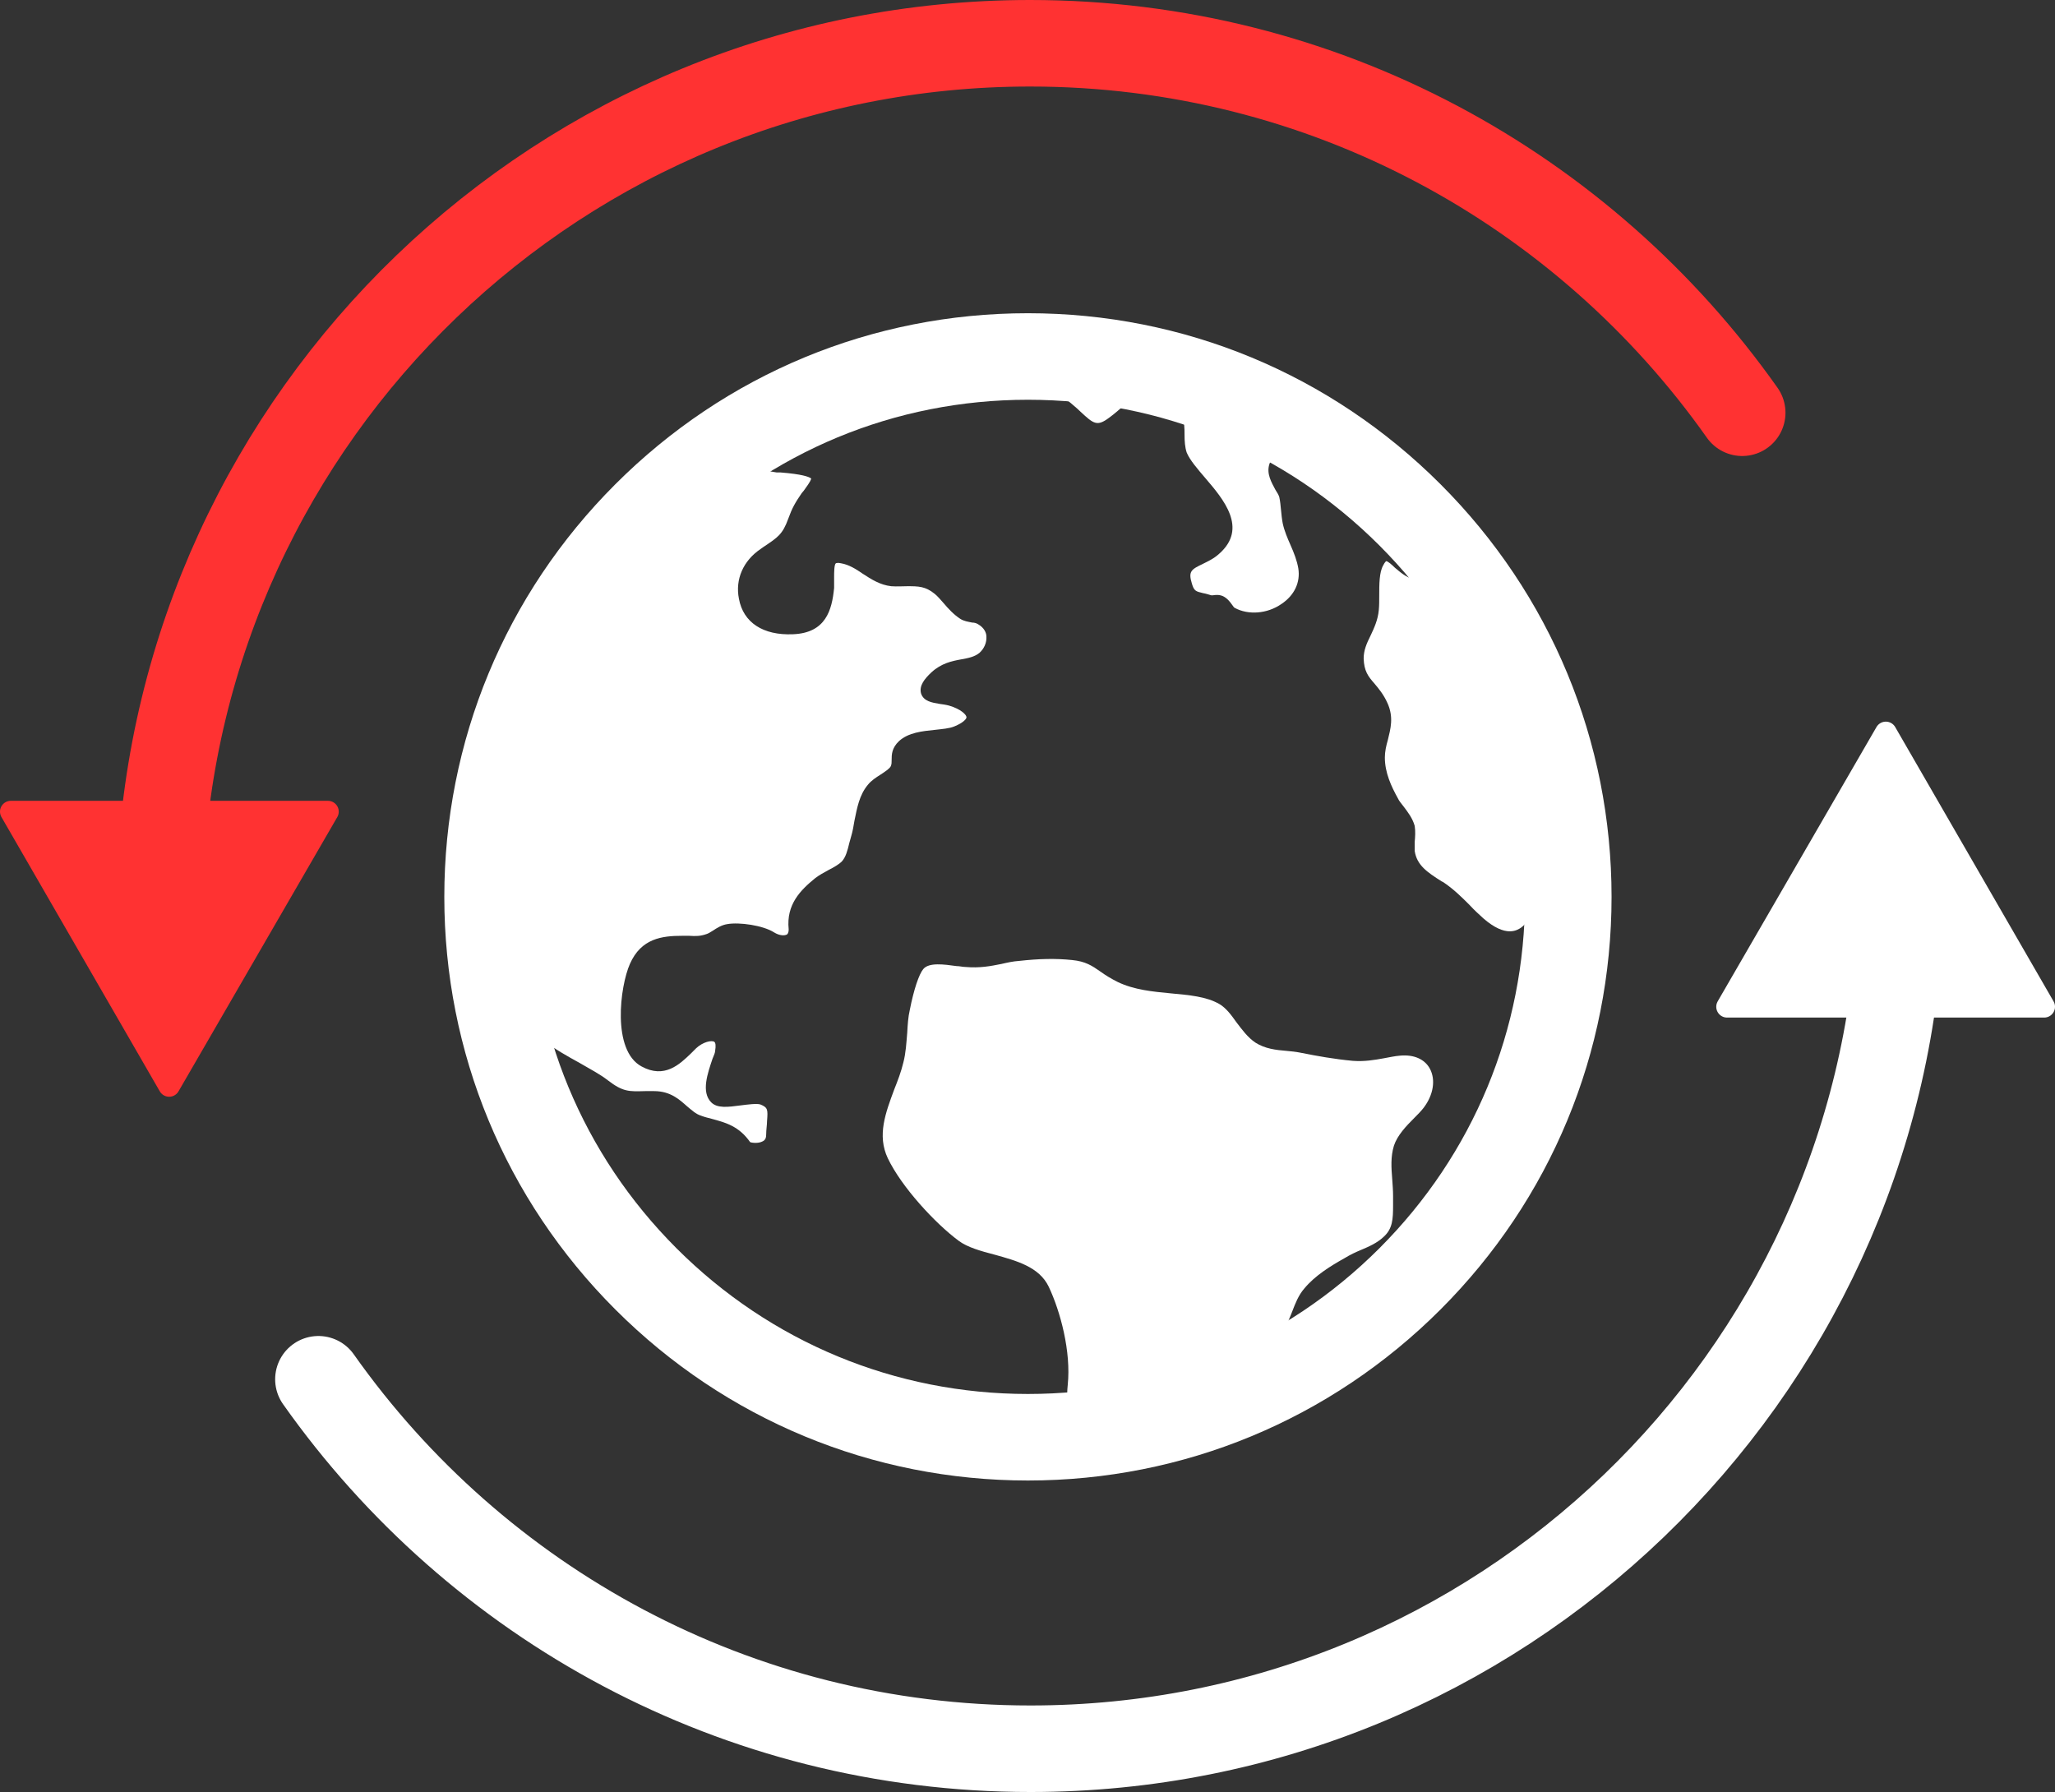
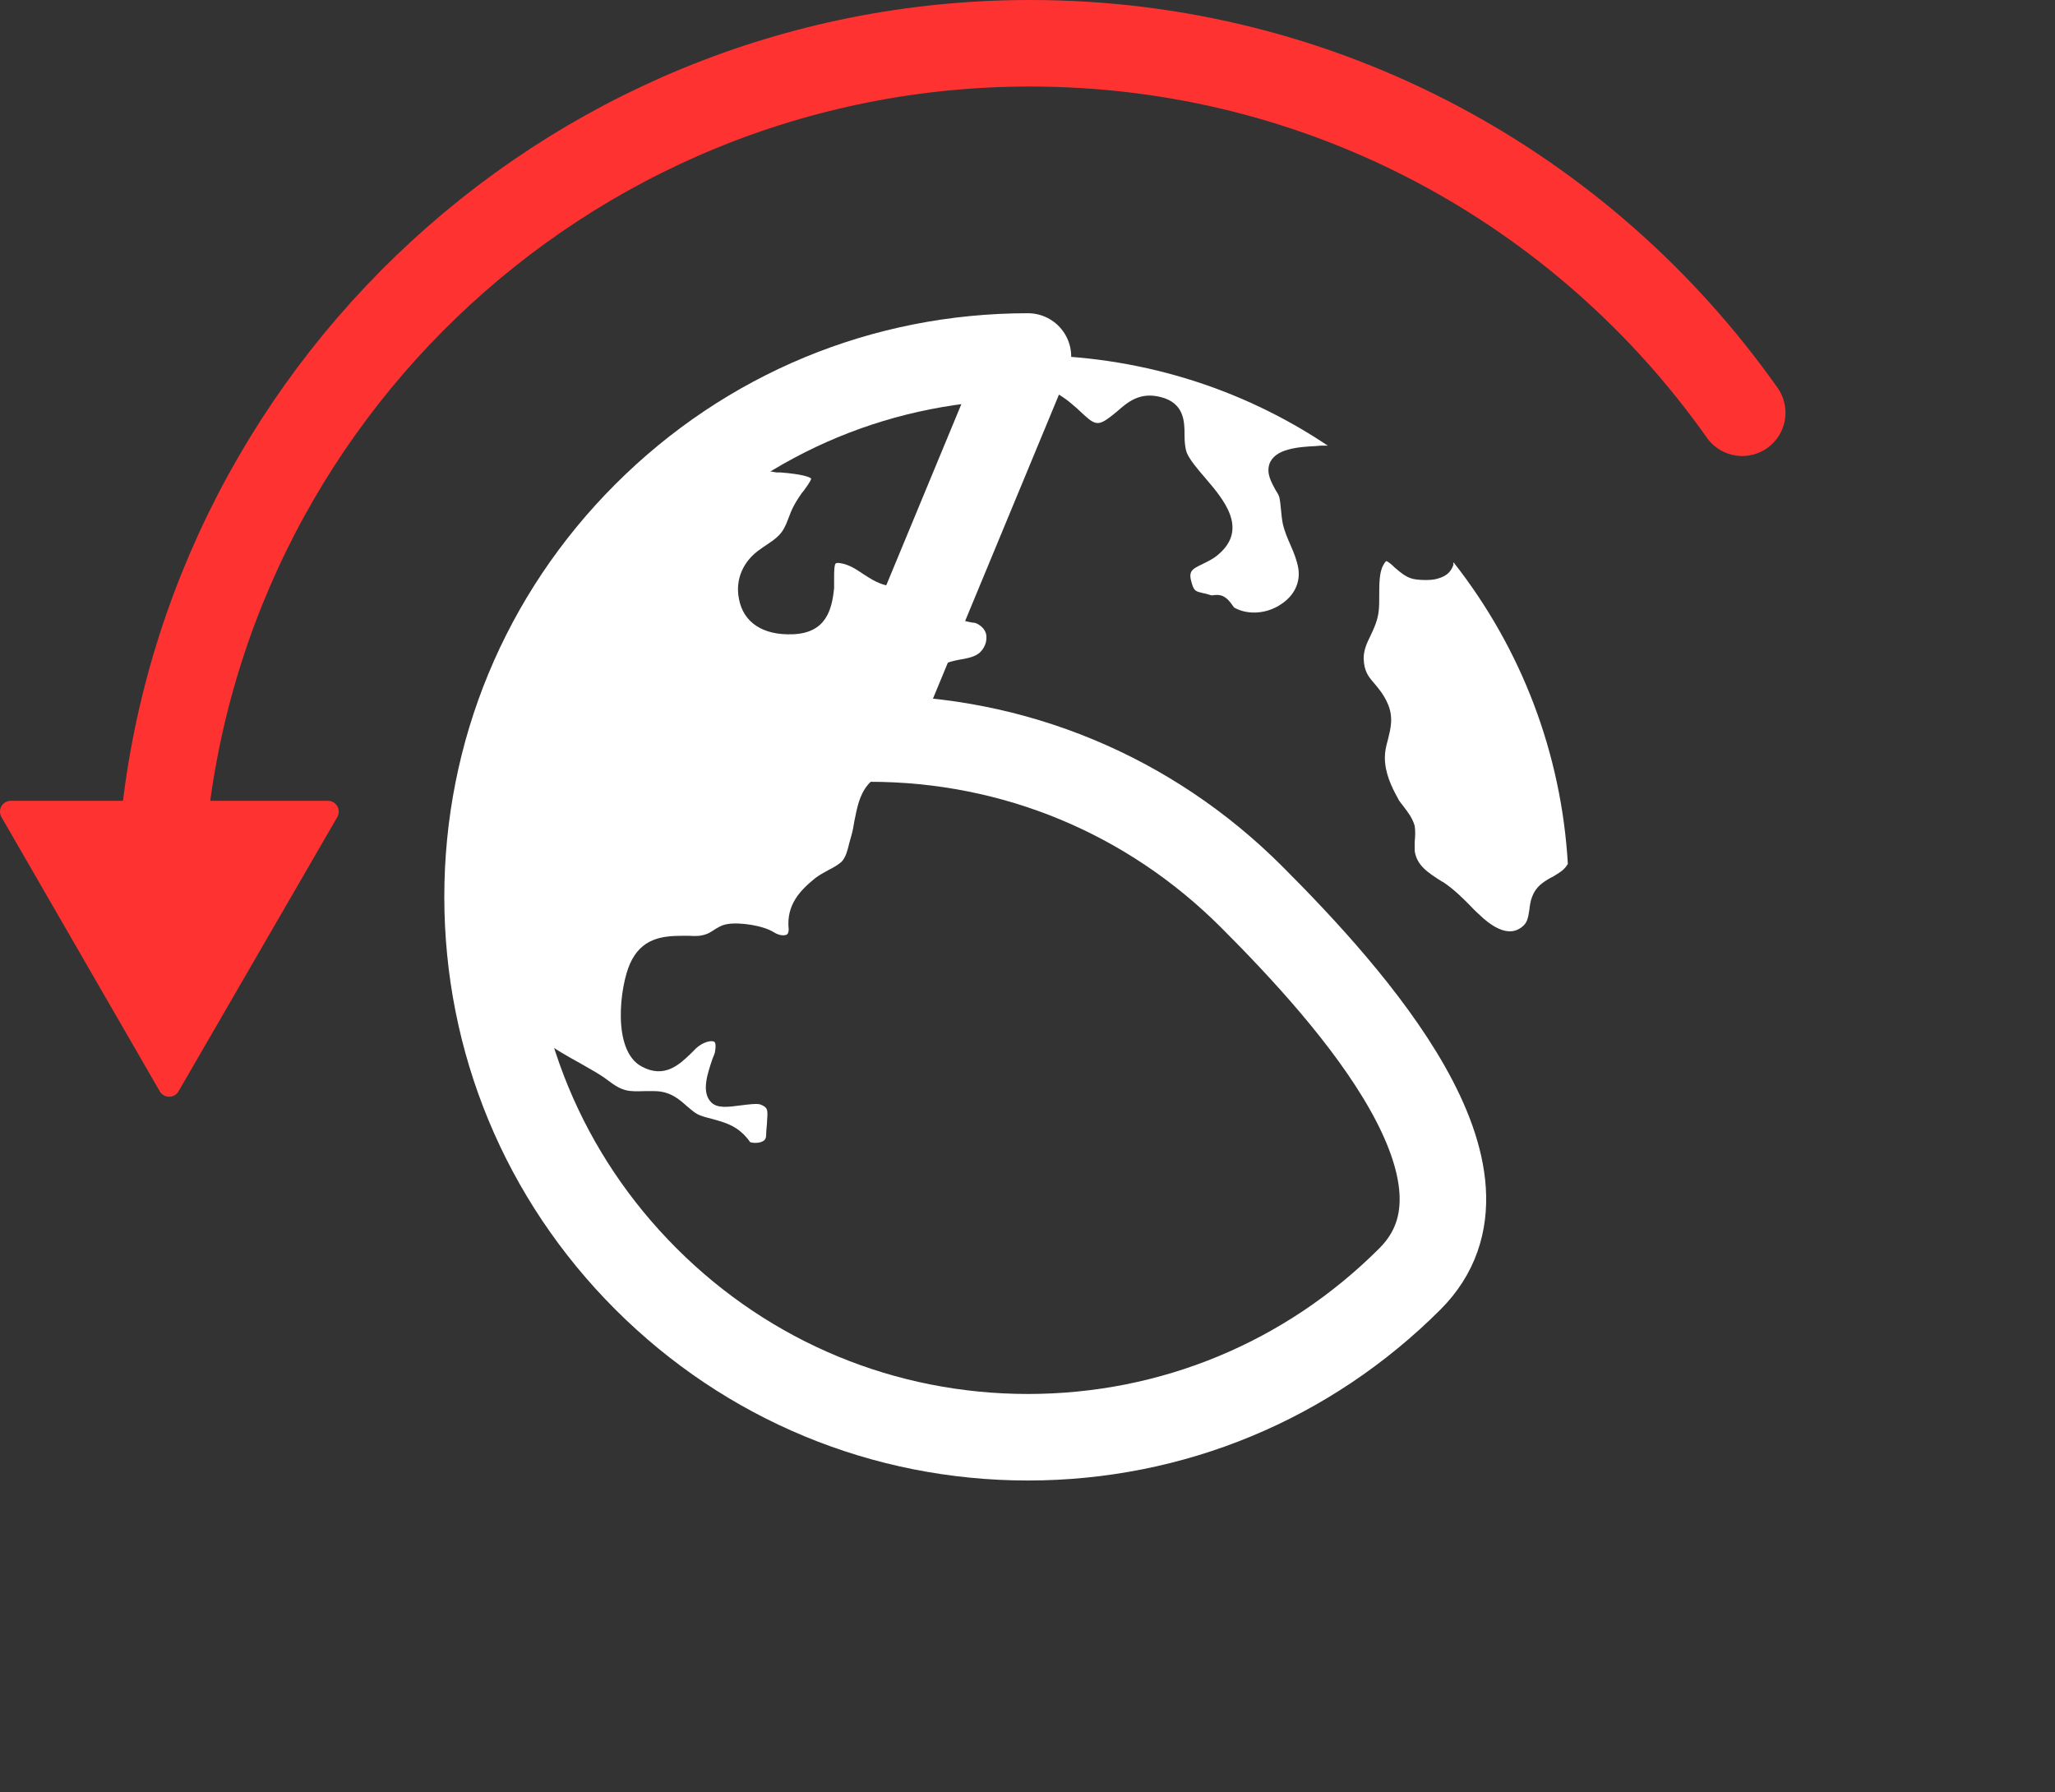
<svg xmlns="http://www.w3.org/2000/svg" id="Layer_2" viewBox="0 0 47.5 41.42">
  <rect x="0" y="0" width="47.5" height="41.42" fill="#333333" stroke="none" />
  <defs>
    <style>.cls-1,.cls-2{fill:#fff;}.cls-3,.cls-4{fill:none;stroke-width:2px;}.cls-3,.cls-4,.cls-5,.cls-2{stroke-linecap:round;stroke-linejoin:round;}.cls-3,.cls-2{stroke:#fff;}.cls-4,.cls-5{stroke:#ff3232;}.cls-5{fill:#ff3232;}.cls-5,.cls-2{stroke-width:.5px;}</style>
  </defs>
  <g id="Layer_1-2">
    <g>
-       <path class="cls-3" d="m23.76,8.24c-3.34,0-6.47,1.3-8.83,3.66-2.36,2.36-3.66,5.5-3.66,8.83s1.3,6.47,3.66,8.83c2.36,2.36,5.5,3.66,8.83,3.66s6.47-1.3,8.83-3.66c2.36-2.36,3.66-5.5,3.66-8.83s-1.3-6.47-3.66-8.83c-2.36-2.36-5.49-3.66-8.83-3.66h0Z" />
+       <path class="cls-3" d="m23.76,8.24c-3.34,0-6.47,1.3-8.83,3.66-2.36,2.36-3.66,5.5-3.66,8.83s1.3,6.47,3.66,8.83c2.36,2.36,5.5,3.66,8.83,3.66s6.47-1.3,8.83-3.66s-1.3-6.47-3.66-8.83c-2.36-2.36-5.49-3.66-8.83-3.66h0Z" />
      <path class="cls-1" d="m23.76,8.21c2.51,0,4.9.73,6.93,2.09-.03,0-.06,0-.09,0-.05,0-.11,0-.18.01-.41.02-.96.06-1.08.42-.07.22.05.42.14.59.04.06.08.13.09.17.02.09.03.19.04.3.01.1.02.21.04.31.04.18.11.34.18.5.08.18.15.36.18.54.05.32-.09.62-.39.82-.33.23-.77.26-1.08.09-.01,0-.04-.04-.06-.07-.05-.07-.11-.15-.21-.2-.09-.04-.18-.03-.24-.02-.01,0-.03,0-.03,0-.07-.02-.13-.04-.19-.05-.17-.04-.21-.05-.26-.22-.09-.29-.01-.33.26-.46.12-.06.25-.12.37-.23.67-.59.1-1.26-.32-1.75-.18-.21-.36-.42-.43-.59-.04-.12-.05-.26-.05-.41,0-.31-.01-.73-.54-.87-.49-.13-.77.11-1.02.33-.06.05-.12.1-.19.15-.27.2-.35.14-.65-.14-.06-.06-.12-.11-.19-.17-.38-.33-.82-.49-1.25-.64-.08-.03-.16-.06-.25-.09l-.16-.06c-.26-.1-.48-.18-.69-.3.42-.04.85-.07,1.28-.07h0Z" />
      <path class="cls-1" d="m11.25,20.72c0-3.34,1.3-6.48,3.66-8.85.33-.32.67-.63,1.02-.91.24.3.54.6,1.08.33.12-.06.21-.16.28-.24.07-.08.14-.16.22-.18.05-.01.18,0,.26.02.06.01.12.02.18.03h.09c.5.04.66.1.71.14-.01.07-.13.22-.17.28-.02.02-.03.04-.05.06-.15.22-.22.34-.31.59-.13.36-.24.43-.57.65l-.07.05c-.4.27-.59.7-.5,1.15.1.55.56.85,1.25.82.76-.03.9-.56.95-1.07,0-.08,0-.16,0-.24,0-.11,0-.3.04-.33,0,0,.04-.02.12,0,.18.03.34.13.5.24.2.13.4.26.66.29.14.01.26,0,.37,0,.26,0,.42,0,.64.18.07.06.13.13.2.21.11.13.23.26.38.36.09.06.19.07.28.09.06,0,.11.02.14.04.14.08.19.2.19.28.01.14-.05.28-.16.38-.11.09-.25.12-.42.15-.22.04-.46.09-.69.3-.16.15-.29.31-.24.49.06.18.25.21.43.24.07.01.15.02.22.04.27.08.4.21.4.27,0,.03-.06.12-.28.21-.12.05-.28.06-.45.08-.29.03-.61.06-.83.26-.17.16-.17.32-.17.43,0,.07,0,.1-.02.15-.03.06-.14.13-.23.19-.11.07-.22.14-.3.24-.2.24-.25.54-.31.83-.02.12-.04.24-.07.34-.02.06-.03.12-.05.18-.04.17-.08.32-.17.42-.07.07-.19.14-.31.2-.11.06-.22.12-.31.19-.33.27-.67.6-.61,1.18,0,.09-.03.11-.04.12-.06.03-.17.03-.3-.05-.25-.16-.8-.24-1.08-.19-.13.02-.24.09-.33.15-.05.03-.11.07-.15.08-.14.05-.25.05-.4.04-.05,0-.1,0-.16,0-.47,0-.95.06-1.21.65-.23.52-.42,2,.27,2.37.53.29.88-.05,1.14-.3.04-.04.08-.08.12-.12.16-.15.36-.19.42-.15.03.02.04.09.02.21,0,.04-.03.11-.06.18-.11.33-.27.77-.03,1.01.14.14.38.11.68.07.16-.02.38-.05.46-.02.17.07.17.12.15.38,0,.09-.02.2-.02.31,0,.08-.02.13-.08.16-.11.06-.27.03-.29.02-.26-.37-.56-.45-.89-.54-.08-.02-.16-.04-.24-.07-.13-.04-.22-.13-.33-.22-.17-.15-.38-.35-.76-.35h-.02c-.07,0-.13,0-.19,0-.37.01-.51.02-.86-.25-.18-.14-.41-.26-.65-.4-.58-.32-1.18-.65-1.19-1.16,0-.77-.49-1.54-.97-2.04-.01-.22-.02-.45-.02-.67h0Z" />
-       <path class="cls-1" d="m27.23,32.66c-.11.07-.24.13-.37.2-.69.18-1.4.29-2.12.34,0-.04-.01-.08-.02-.11,0-.1-.01-.19-.02-.29-.02-.27-.05-.52-.02-.79.08-.77-.17-1.7-.44-2.27-.22-.46-.75-.6-1.25-.74-.31-.08-.63-.17-.83-.32-.54-.4-1.32-1.24-1.64-1.91-.25-.53-.05-1.05.15-1.59.08-.2.16-.41.21-.62.06-.23.07-.46.09-.69.01-.18.02-.36.06-.53.09-.46.21-.82.31-.94.13-.16.48-.11.77-.07.07,0,.14.02.2.02.34.03.59-.02.84-.07.13-.03.26-.06.41-.07.45-.05.84-.06,1.22-.02.31.03.46.13.66.27.11.08.24.16.4.24.38.18.8.22,1.22.26.42.04.82.07,1.13.25.15.09.27.25.39.42.13.17.26.35.44.47.22.14.47.17.72.19.11.01.21.02.31.04.4.08.79.15,1.22.19.27.02.5-.02.72-.06.12-.02.24-.05.37-.06.32-.03.57.08.69.3.14.26.08.61-.14.9-.06.08-.14.16-.22.24-.19.19-.39.4-.47.64-.08.26-.06.52-.04.77.01.14.02.27.02.39,0,.07,0,.15,0,.22,0,.32-.01.54-.22.73-.15.14-.33.22-.52.3-.12.05-.25.11-.38.19-.34.19-.69.41-.93.7-.14.16-.21.35-.28.53-.06.15-.11.29-.2.41-.17.22-.44.51-.71.76-.22.21-.43.3-.67.42-.06.03-.13.06-.19.09-.2.1-.35.25-.5.4-.11.11-.21.21-.33.29h0Z" />
      <path class="cls-1" d="m33.59,13.04s0-.03.01-.04c1.57,2,2.49,4.41,2.64,6.97-.02.02-.03.05-.05.07-.08.1-.18.15-.29.22-.08.04-.17.09-.26.16-.23.18-.27.42-.29.61-.03.2-.05.31-.19.41-.09.06-.35.24-.87-.21-.11-.1-.22-.2-.32-.31-.18-.18-.37-.37-.61-.53l-.04-.02c-.33-.21-.57-.37-.62-.7,0-.06,0-.13,0-.21.01-.11.02-.24,0-.37-.05-.18-.16-.32-.25-.44-.05-.07-.11-.13-.14-.2-.15-.27-.3-.59-.3-.94,0-.14.03-.27.07-.41.06-.25.14-.52-.01-.85-.09-.2-.2-.33-.3-.45-.15-.17-.24-.29-.25-.58,0-.19.07-.35.16-.53.08-.17.17-.36.19-.59.01-.1.01-.22.01-.34,0-.25,0-.53.09-.69.04-.08.07-.1.07-.1.04,0,.14.09.2.15.12.1.25.22.42.26.13.03.41.04.55,0,.27-.07.34-.2.39-.34h0Z" />
      <g>
        <g>
          <path class="cls-4" d="m3.7,20.28C4.14,9.56,12.98,1,23.81,1c6.8,0,12.81,3.37,16.46,8.54" />
          <polygon class="cls-5" points="3.91 25.1 7.58 18.76 .25 18.76 3.91 25.1" />
        </g>
        <g>
-           <path class="cls-3" d="m43.93,21.14c-.44,10.72-9.28,19.28-20.11,19.28-6.8,0-12.81-3.37-16.46-8.54" />
-           <polygon class="cls-2" points="43.59 16.93 47.25 23.27 39.92 23.27 43.59 16.93" />
-         </g>
+           </g>
      </g>
    </g>
  </g>
</svg>